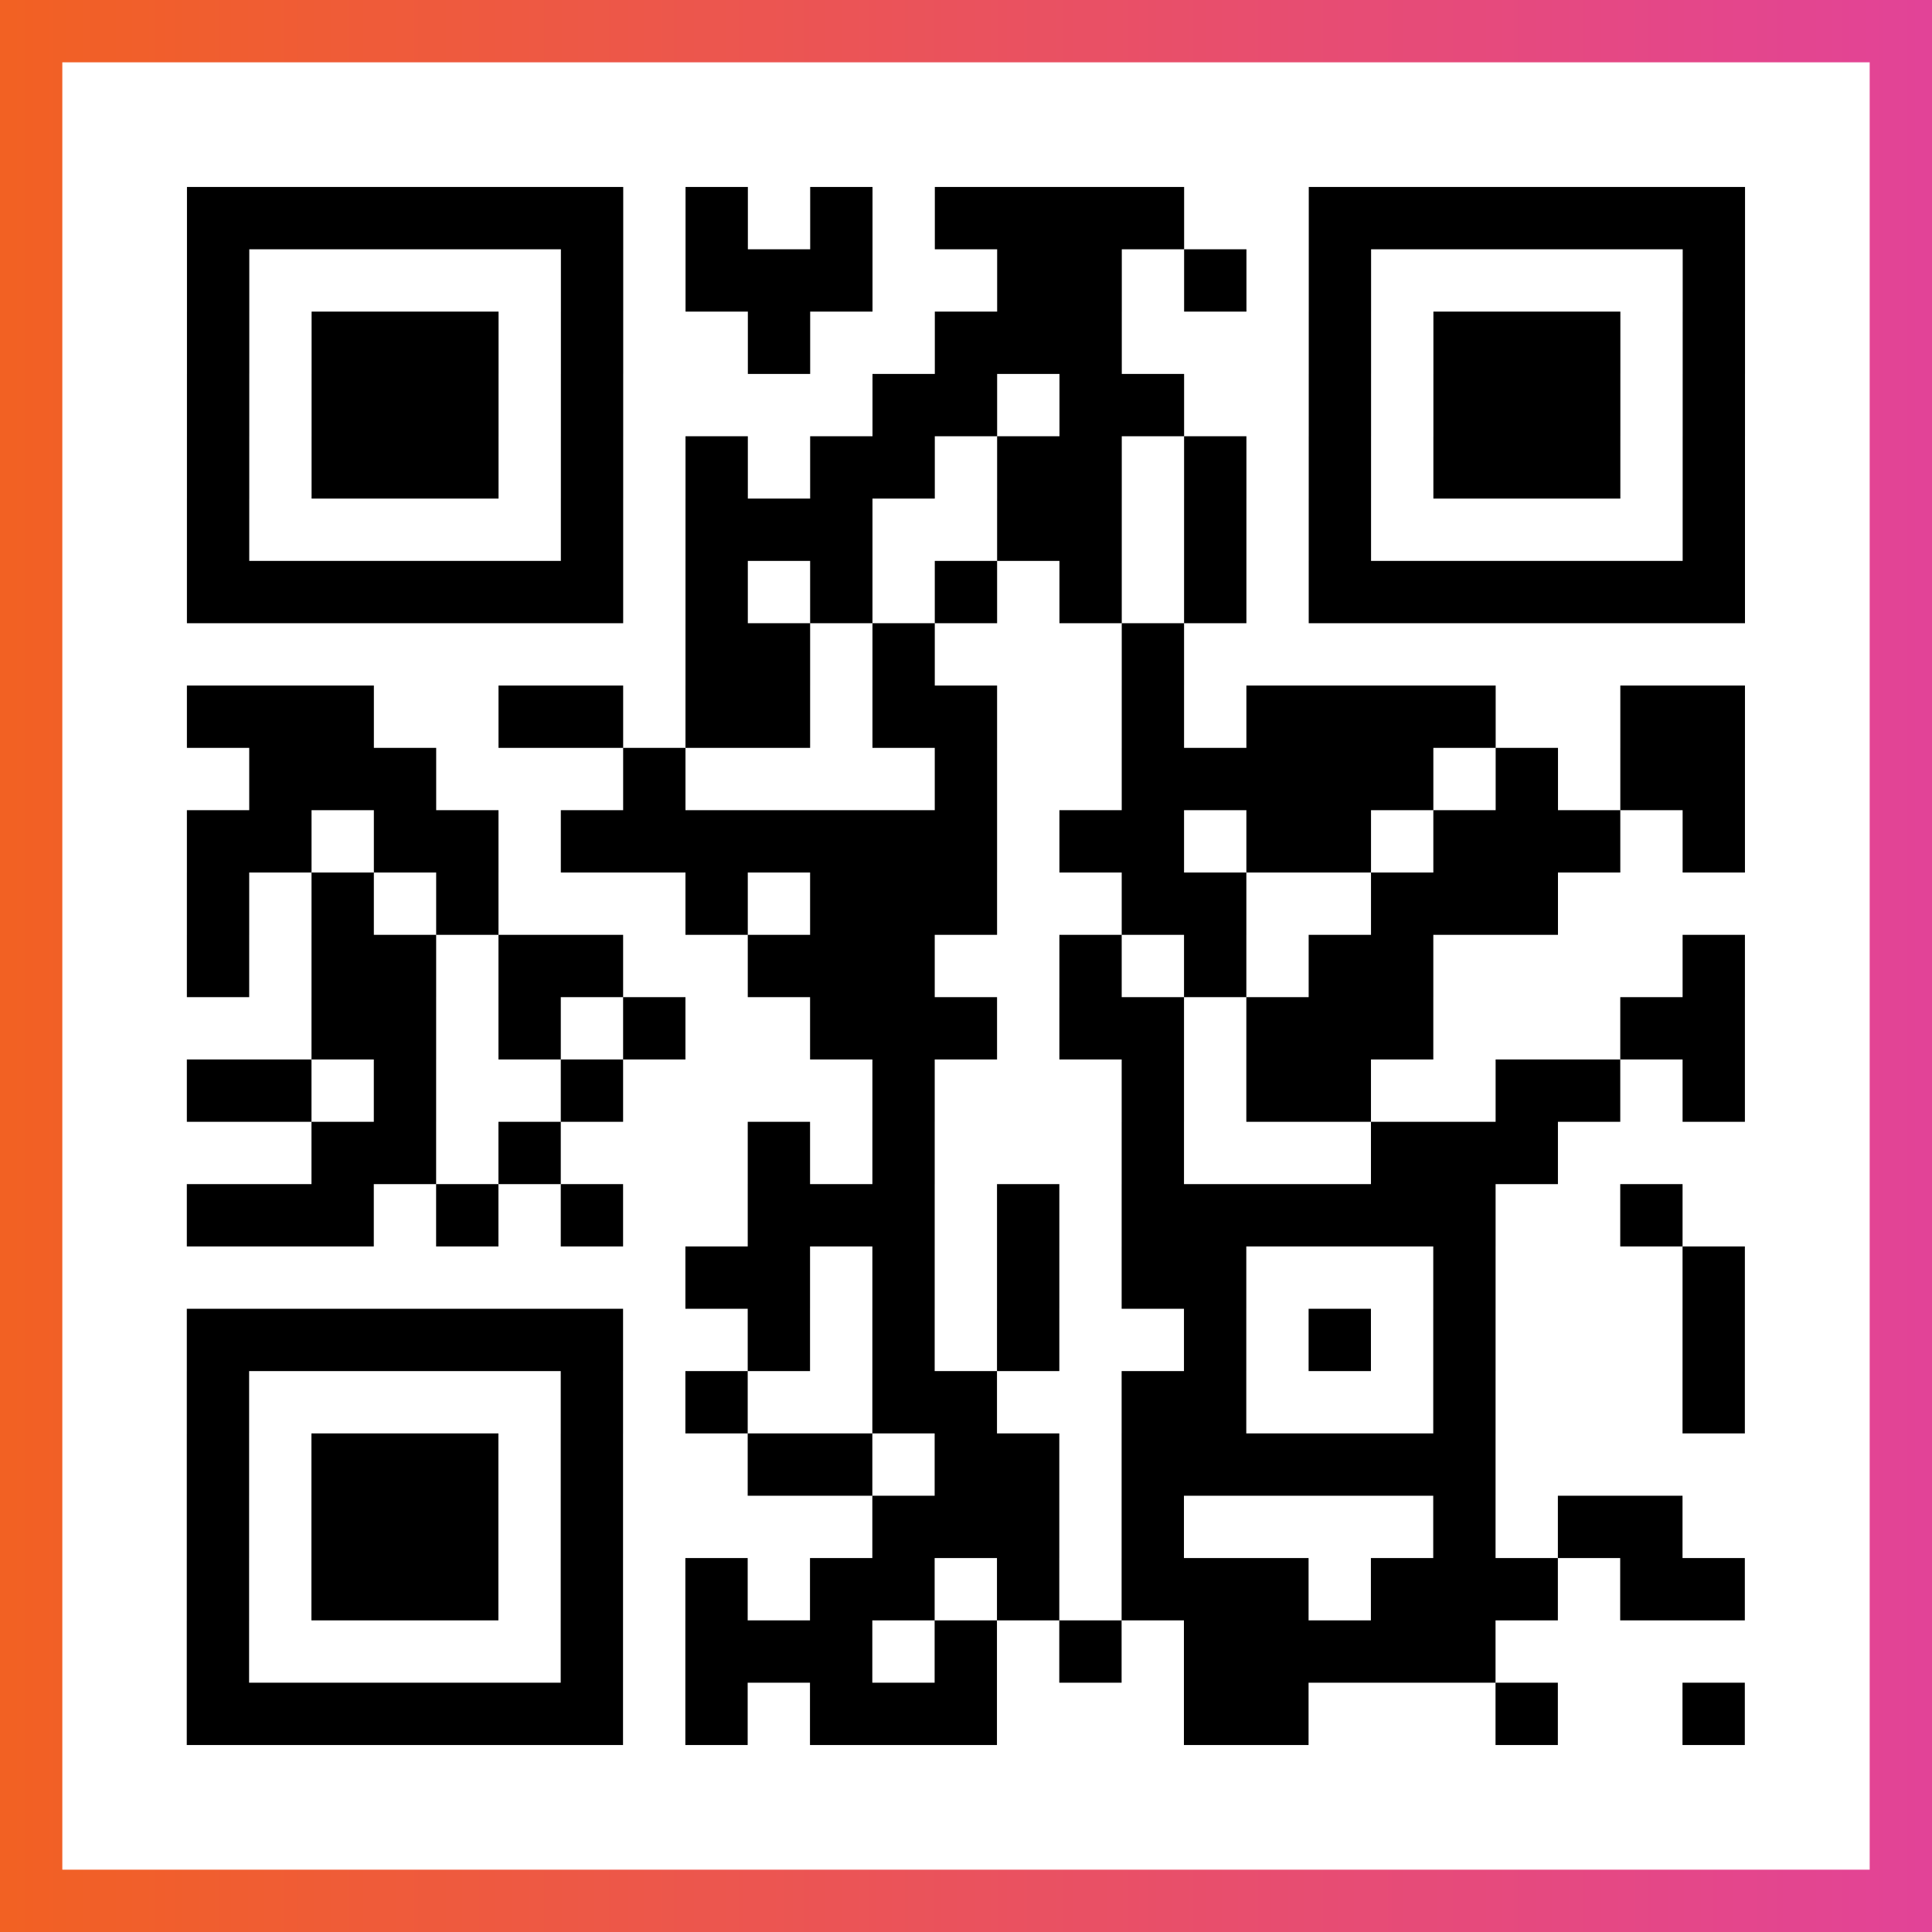
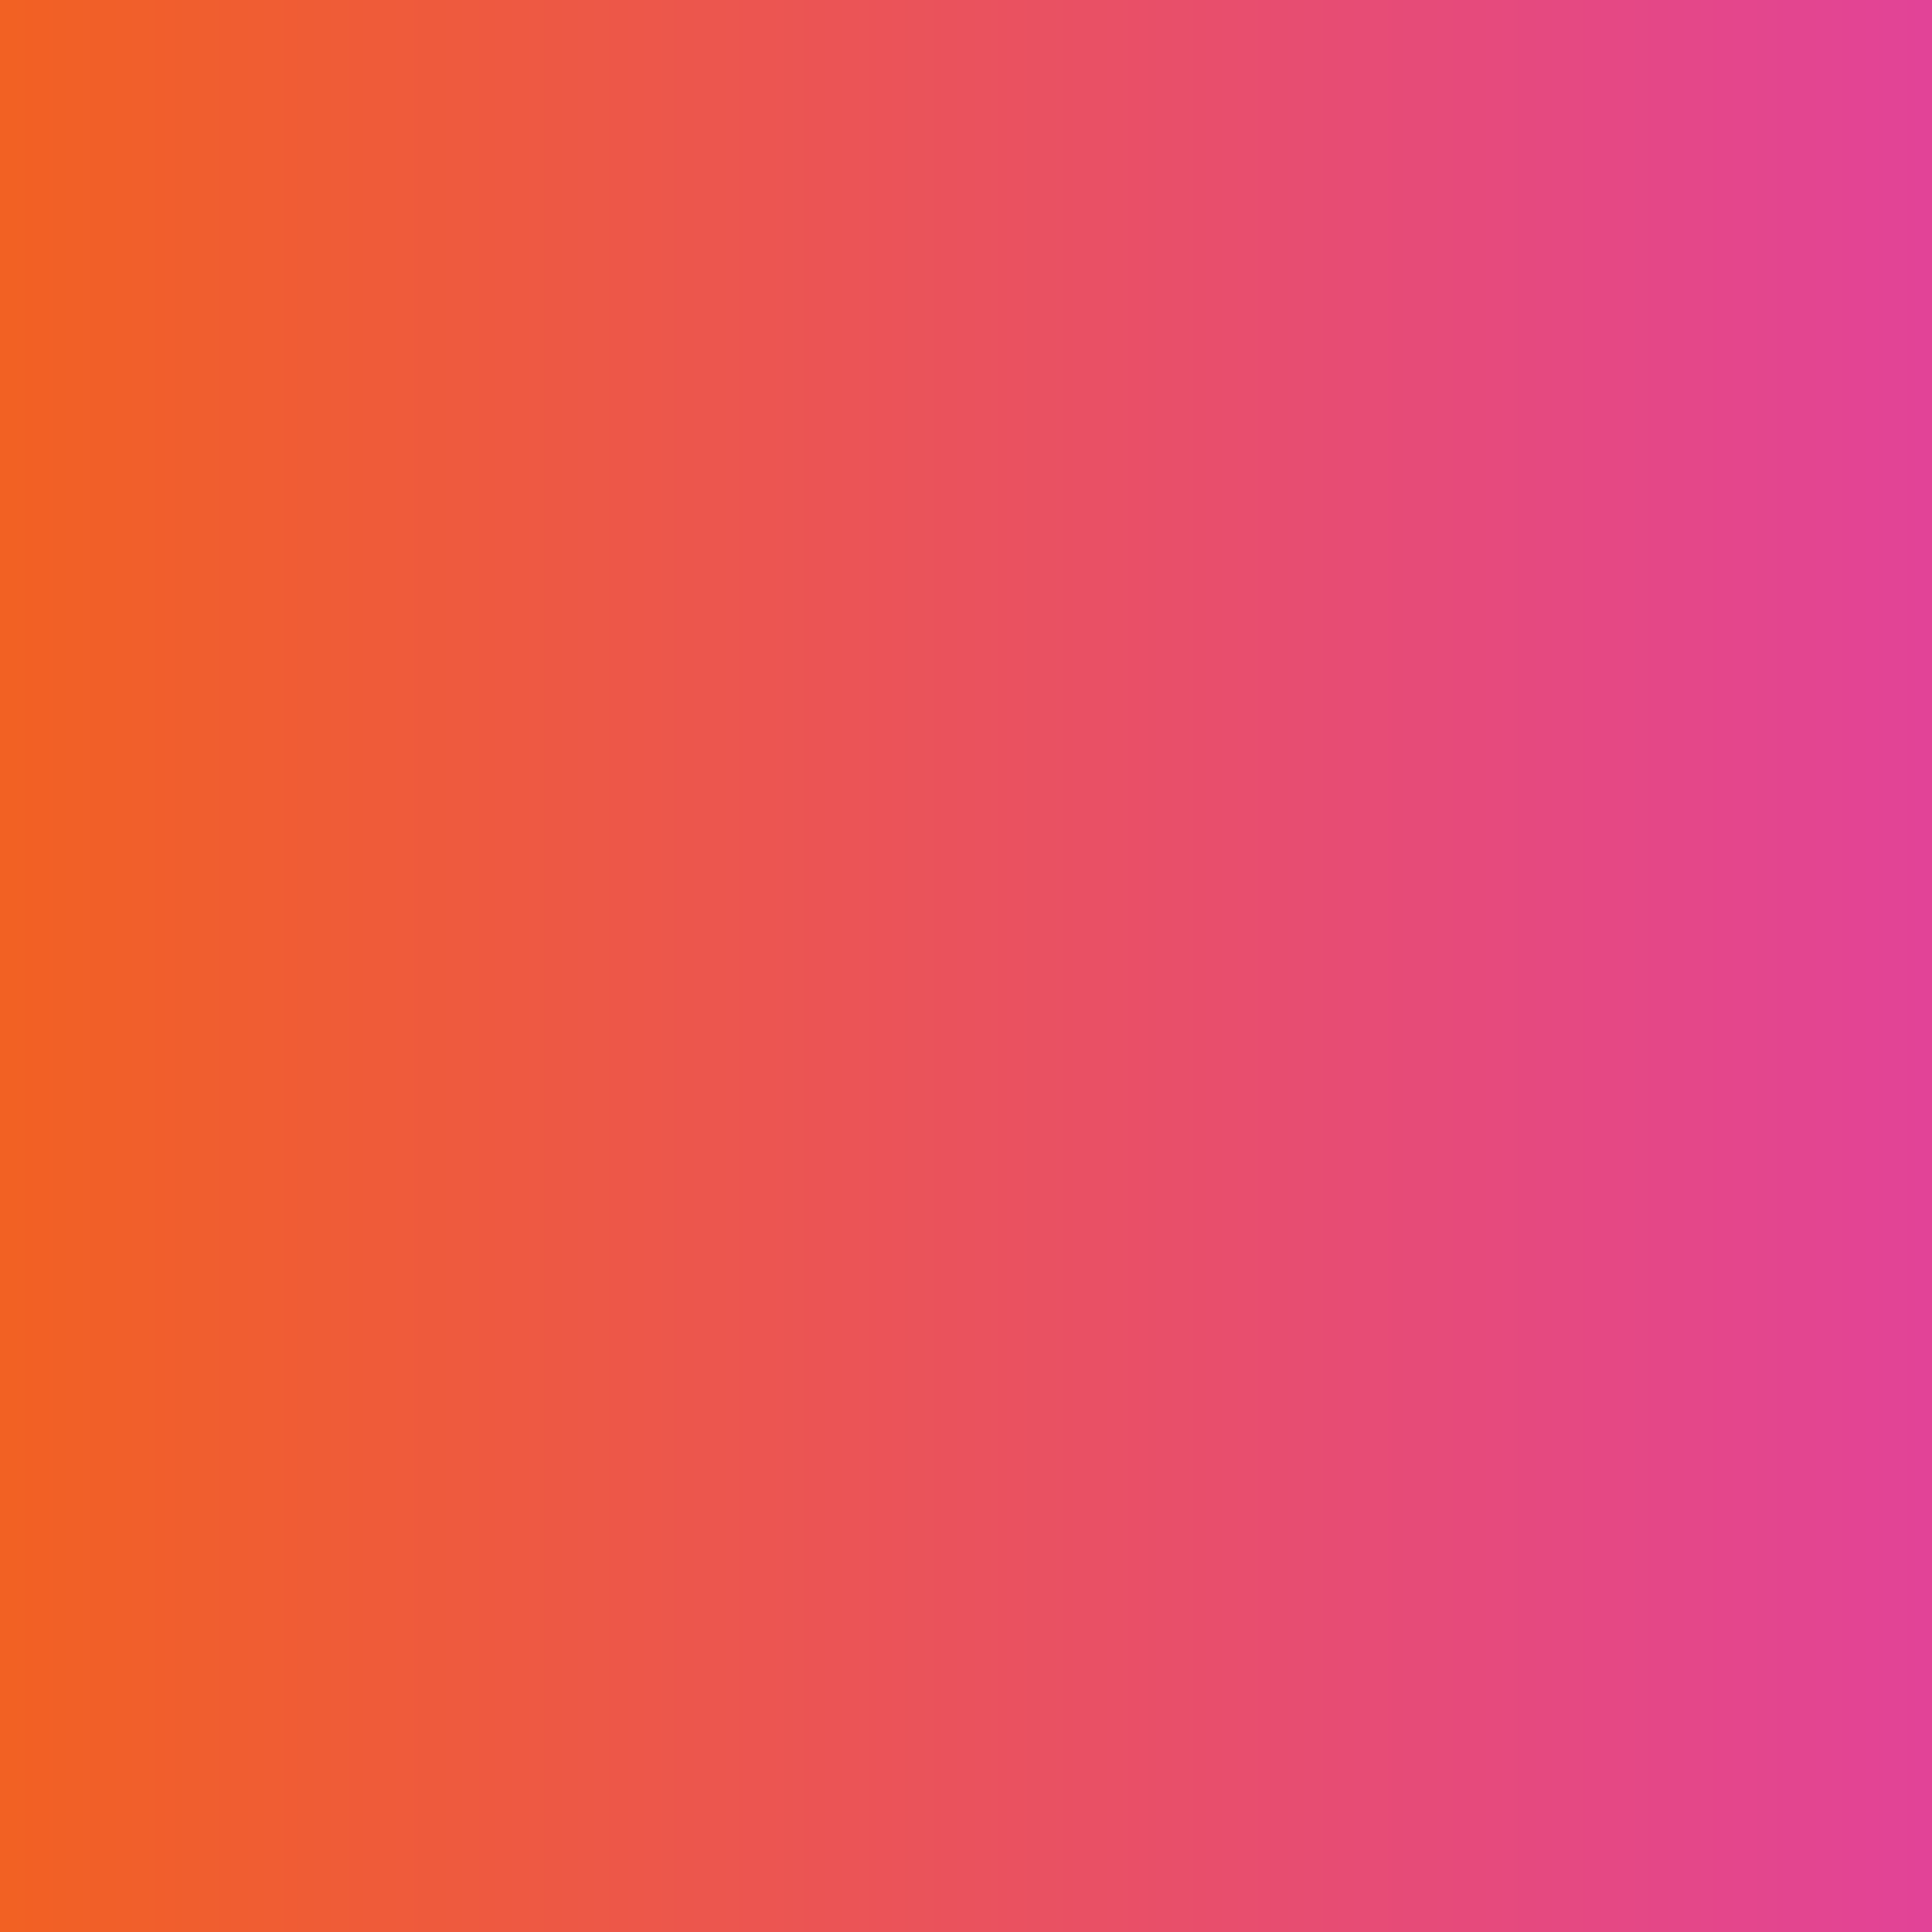
<svg xmlns="http://www.w3.org/2000/svg" viewBox="-1 -1 31 31" width="93" height="93">
  <rect x="-1" y="-1" width="31" height="31" fill="#333333" stroke="none" />
  <defs>
    <linearGradient id="primary">
      <stop class="start" offset="0%" stop-color="#f26122" />
      <stop class="stop" offset="100%" stop-color="#e24398" />
    </linearGradient>
  </defs>
  <rect x="-1" y="-1" width="31" height="31" fill="url(#primary)" />
-   <rect x="0" y="0" width="29" height="29" fill="#fff" />
-   <path stroke="#000" d="M2 2.5h7m1 0h1m1 0h1m1 0h4m2 0h7m-25 1h1m5 0h1m1 0h3m2 0h2m1 0h1m1 0h1m5 0h1m-25 1h1m1 0h3m1 0h1m2 0h1m2 0h3m3 0h1m1 0h3m1 0h1m-25 1h1m1 0h3m1 0h1m4 0h2m1 0h2m2 0h1m1 0h3m1 0h1m-25 1h1m1 0h3m1 0h1m1 0h1m1 0h2m1 0h2m1 0h1m1 0h1m1 0h3m1 0h1m-25 1h1m5 0h1m1 0h3m2 0h2m1 0h1m1 0h1m5 0h1m-25 1h7m1 0h1m1 0h1m1 0h1m1 0h1m1 0h1m1 0h7m-17 1h2m1 0h1m3 0h1m-16 1h3m2 0h2m1 0h2m1 0h2m2 0h1m1 0h4m2 0h2m-24 1h3m3 0h1m4 0h1m2 0h5m1 0h1m1 0h2m-25 1h2m1 0h2m1 0h7m1 0h2m1 0h2m1 0h3m1 0h1m-25 1h1m1 0h1m1 0h1m3 0h1m1 0h3m2 0h2m2 0h3m-22 1h1m1 0h2m1 0h2m2 0h3m2 0h1m1 0h1m1 0h2m4 0h1m-23 1h2m1 0h1m1 0h1m2 0h3m1 0h2m1 0h3m3 0h2m-25 1h2m1 0h1m2 0h1m4 0h1m3 0h1m1 0h2m2 0h2m1 0h1m-23 1h2m1 0h1m3 0h1m1 0h1m3 0h1m3 0h3m-22 1h3m1 0h1m1 0h1m2 0h3m1 0h1m1 0h6m2 0h1m-16 1h2m1 0h1m1 0h1m1 0h2m3 0h1m3 0h1m-25 1h7m2 0h1m1 0h1m1 0h1m2 0h1m1 0h1m1 0h1m3 0h1m-25 1h1m5 0h1m1 0h1m2 0h2m2 0h2m3 0h1m3 0h1m-25 1h1m1 0h3m1 0h1m2 0h2m1 0h2m1 0h6m-21 1h1m1 0h3m1 0h1m4 0h3m1 0h1m4 0h1m1 0h2m-24 1h1m1 0h3m1 0h1m1 0h1m1 0h2m1 0h1m1 0h3m1 0h3m1 0h2m-25 1h1m5 0h1m1 0h3m1 0h1m1 0h1m1 0h5m-21 1h7m1 0h1m1 0h3m3 0h2m3 0h1m2 0h1" />
</svg>